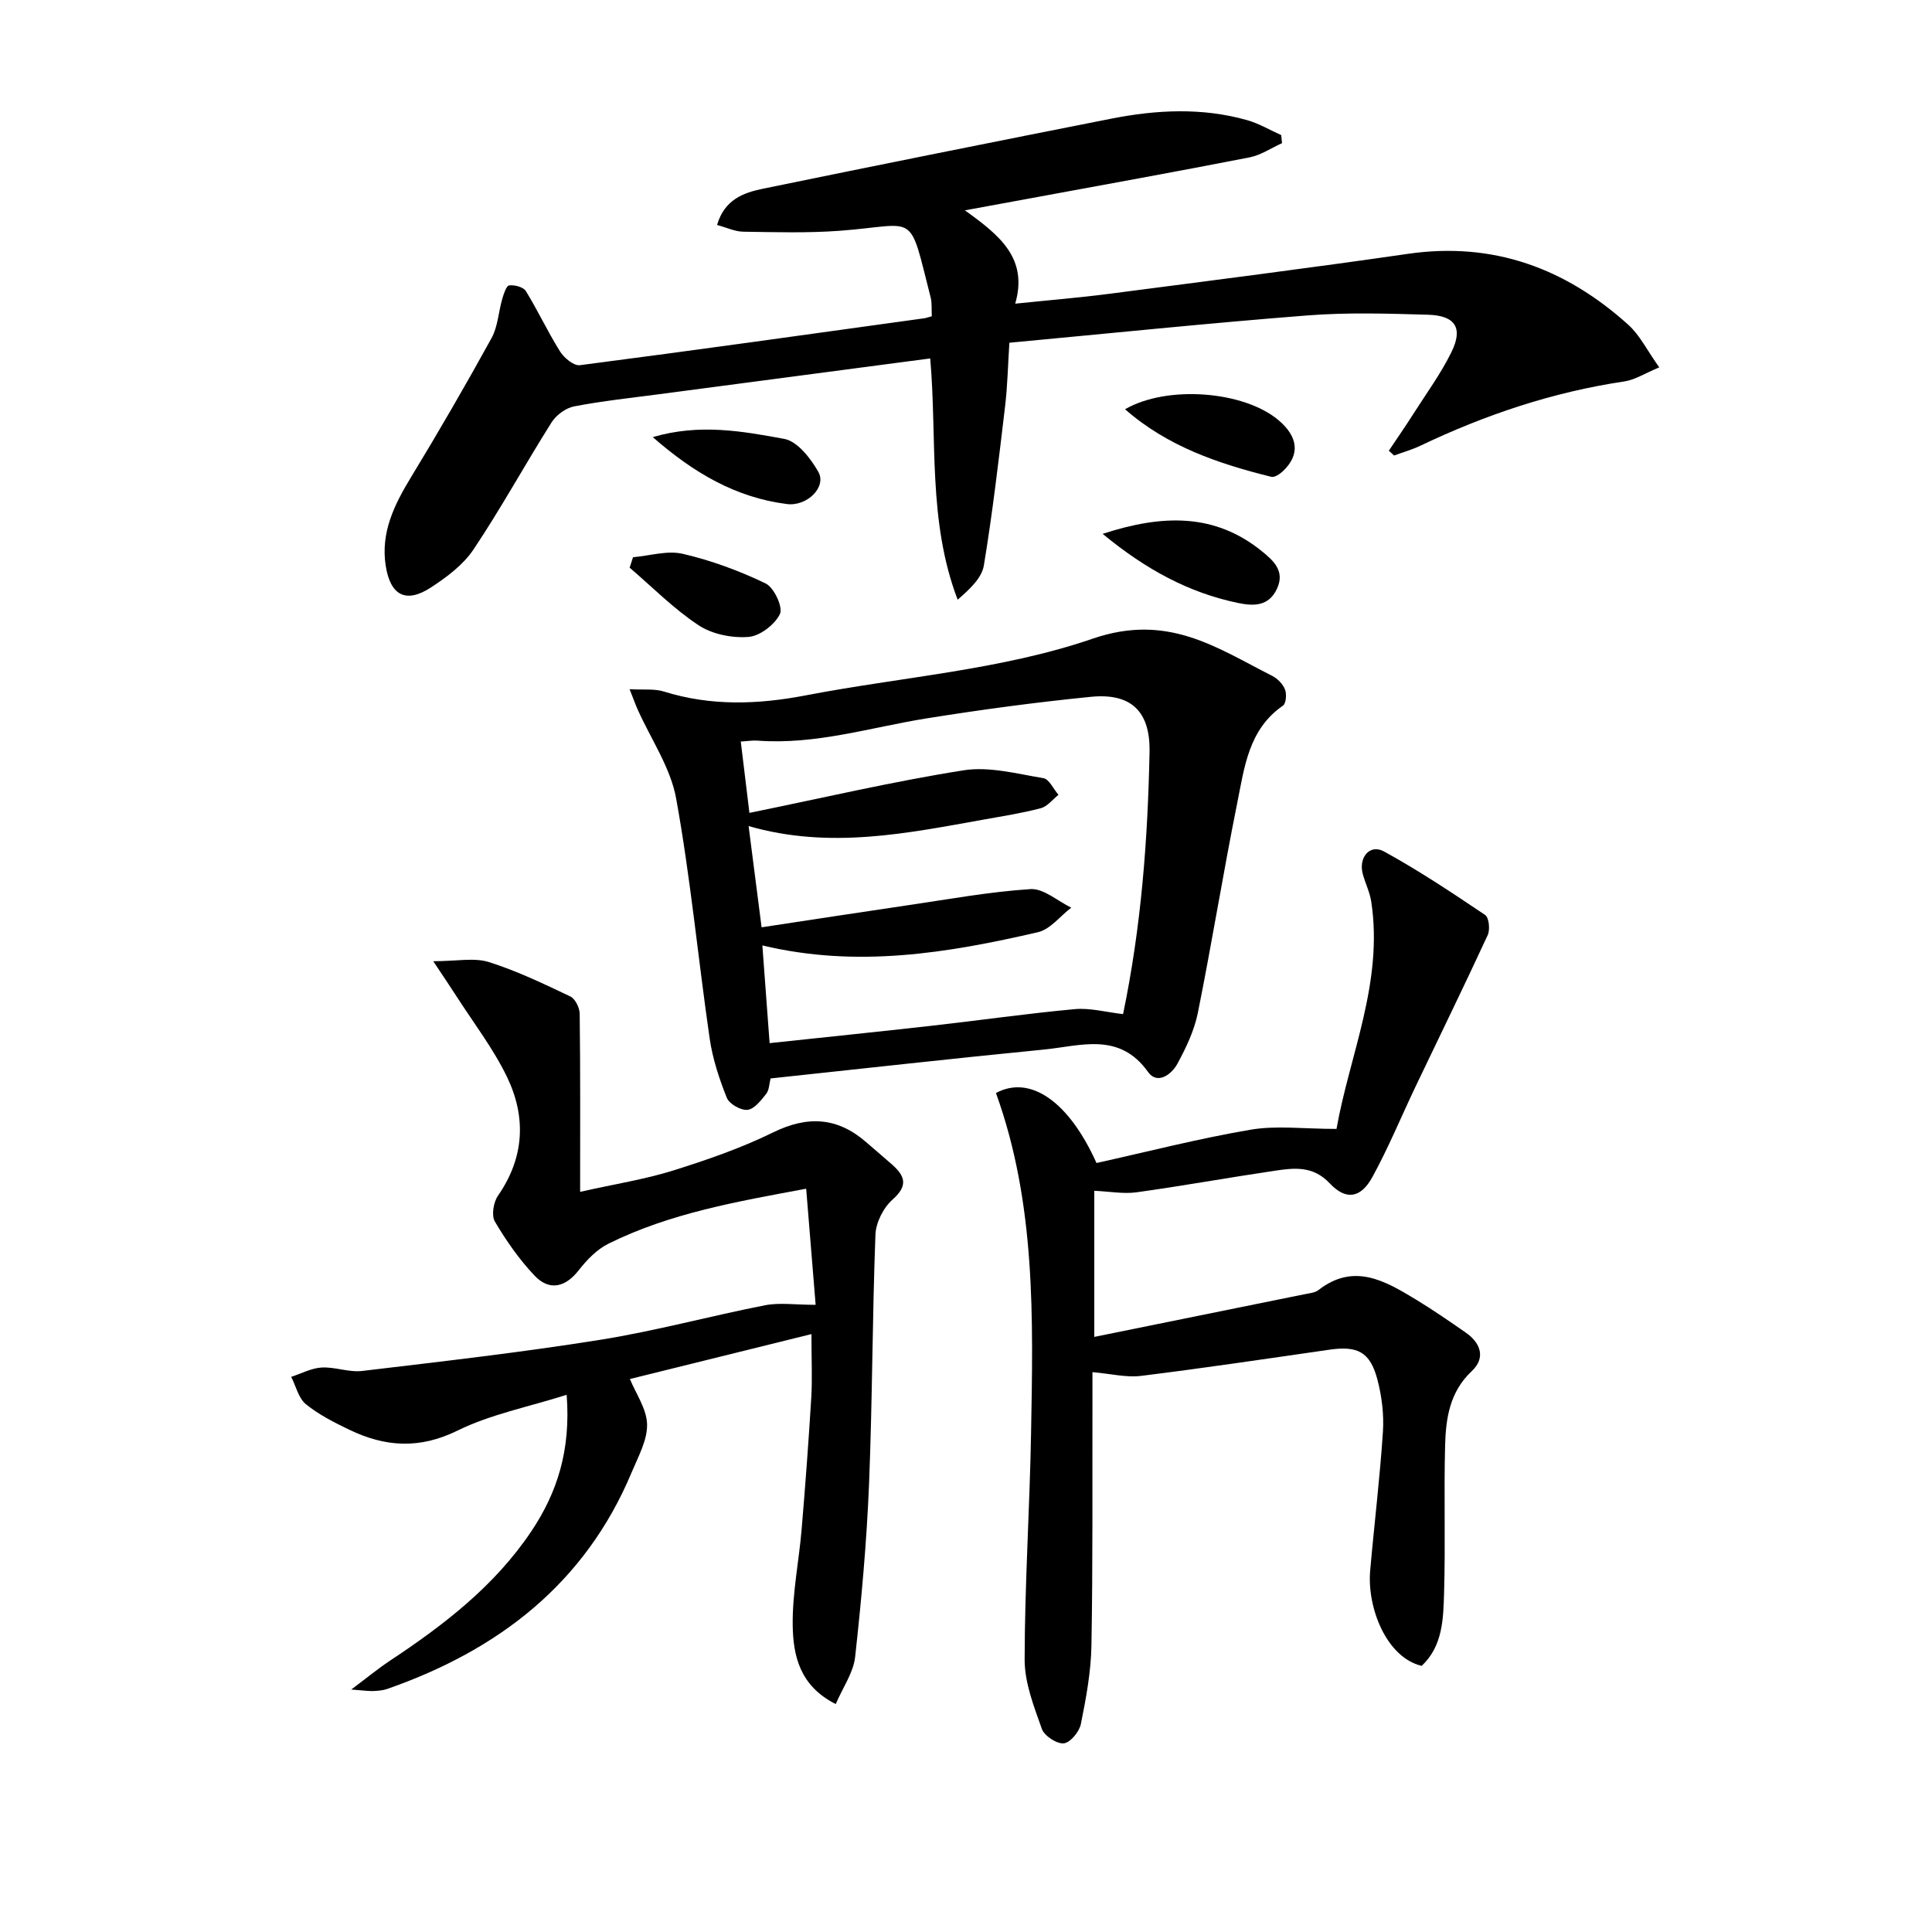
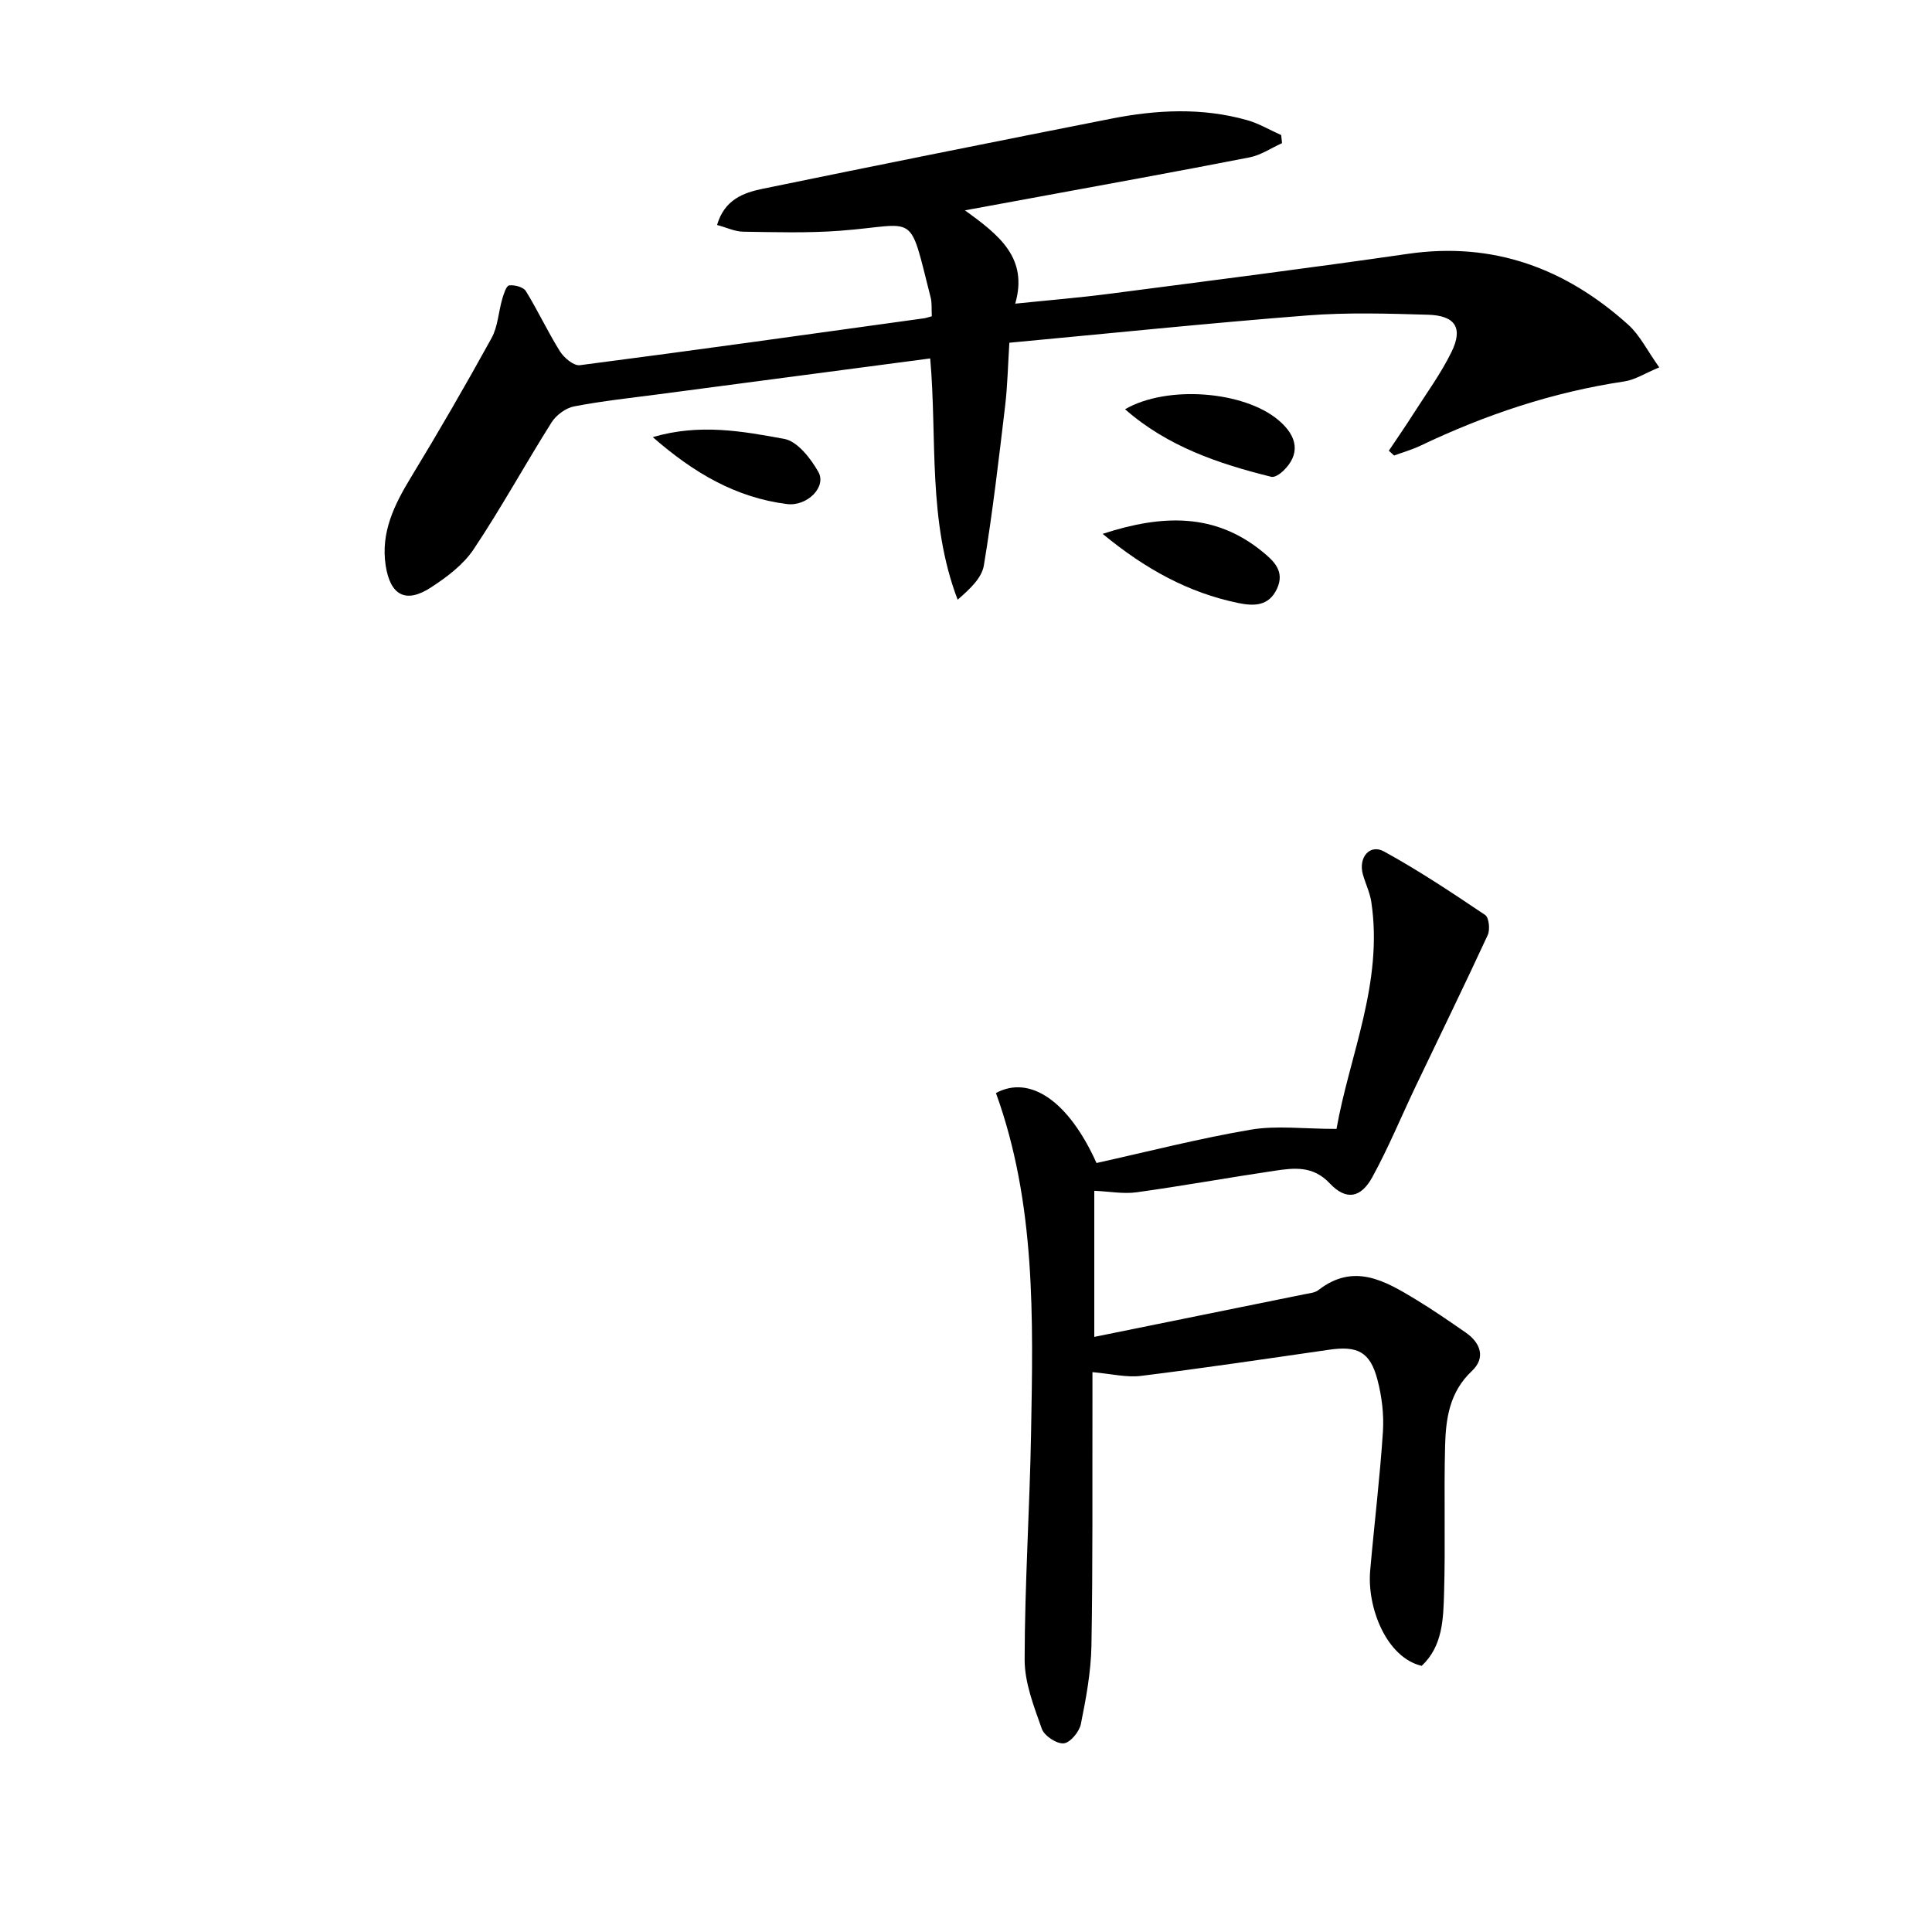
<svg xmlns="http://www.w3.org/2000/svg" enable-background="new 0 0 400 400" viewBox="0 0 400 400">
  <path d="m192.92 65.48c-.08-1.54.05-2.75-.23-3.86-4.66-18.28-2.56-15.05-18.84-13.84-6.63.49-13.31.29-19.97.19-1.71-.02-3.4-.85-5.42-1.39 1.53-5.26 5.47-6.68 9.46-7.5 24.03-4.94 48.08-9.76 72.15-14.51 9.37-1.85 18.8-2.33 28.12.3 2.45.69 4.72 2.05 7.07 3.1.06.56.12 1.12.17 1.67-2.23 1-4.37 2.48-6.71 2.94-15.12 2.96-30.29 5.69-45.45 8.49-4 .74-8.01 1.47-13.5 2.48 7.19 5.16 13.13 9.92 10.42 19.32 6.85-.71 13.26-1.23 19.62-2.06 20.59-2.68 41.18-5.29 61.72-8.26 17.69-2.55 32.63 3.02 45.58 14.68 2.39 2.15 3.89 5.28 6.42 8.83-2.9 1.2-5.01 2.59-7.28 2.92-14.76 2.2-28.71 6.88-42.13 13.28-1.75.84-3.65 1.37-5.48 2.05-.37-.33-.73-.66-1.1-.99 1.72-2.57 3.48-5.11 5.14-7.72 2.67-4.19 5.64-8.25 7.82-12.69 2.47-5.01.82-7.59-4.88-7.75-8.32-.24-16.69-.5-24.98.15-20.36 1.59-40.68 3.69-61.66 5.65-.3 4.61-.38 8.88-.88 13.09-1.31 11.02-2.59 22.06-4.4 33.01-.44 2.64-2.93 4.93-5.43 7.1-6.24-16.38-4.21-33.27-5.68-49.95-18.82 2.48-37.4 4.93-55.99 7.39-5.92.78-11.88 1.41-17.74 2.54-1.73.33-3.71 1.8-4.67 3.32-5.49 8.7-10.43 17.74-16.14 26.28-2.14 3.2-5.56 5.76-8.85 7.9-5.17 3.36-8.39 1.65-9.35-4.55-1.05-6.85 1.77-12.56 5.21-18.23 5.78-9.5 11.35-19.13 16.71-28.86 1.31-2.38 1.43-5.4 2.21-8.09.3-1.04.84-2.74 1.43-2.82 1.12-.14 2.94.33 3.46 1.17 2.51 4.07 4.53 8.44 7.07 12.49.84 1.34 2.85 3.02 4.11 2.86 23.71-3.07 47.38-6.4 71.06-9.68.49-.04.95-.22 1.81-.45z" />
-   <path d="m159.54 223.28c-.28 1.07-.27 2.38-.9 3.18-1.07 1.35-2.46 3.17-3.87 3.32-1.38.15-3.78-1.21-4.29-2.49-1.58-3.94-2.94-8.09-3.55-12.27-2.4-16.56-3.96-33.25-6.94-49.7-1.16-6.41-5.24-12.3-7.97-18.43-.5-1.13-.92-2.31-1.67-4.2 2.91.17 5.15-.13 7.09.48 9.75 3.05 19.48 2.7 29.38.8 19.85-3.82 40.5-5.24 59.41-11.74 15.53-5.33 25.56 1.82 37.18 7.71 1.1.56 2.2 1.69 2.64 2.82.37.95.22 2.89-.43 3.34-7.12 4.9-7.97 12.75-9.46 20.13-2.91 14.46-5.25 29.02-8.16 43.48-.74 3.66-2.44 7.23-4.24 10.54-1.2 2.22-4.16 4.39-6.07 1.69-5.95-8.37-14-5.38-21.56-4.64-18.79 1.84-37.56 3.95-56.59 5.98zm-1.86-31.29c10.51-1.59 20.32-3.11 30.15-4.55 8.49-1.24 16.97-2.81 25.52-3.36 2.72-.17 5.62 2.48 8.44 3.84-2.29 1.74-4.34 4.49-6.89 5.08-18.64 4.31-37.41 7.45-57.06 2.74.49 6.66.98 13.21 1.5 20.23 11.5-1.23 22.53-2.36 33.55-3.6 9.88-1.11 19.73-2.53 29.63-3.44 3.18-.29 6.47.63 10 1.03 3.77-18.15 5.12-36.15 5.48-54.25.17-8.33-3.72-12.28-12.15-11.44-11.39 1.13-22.75 2.66-34.05 4.47-11.61 1.87-22.96 5.5-34.94 4.6-1.06-.08-2.15.11-3.49.19.61 5.03 1.17 9.64 1.79 14.77 15.44-3.15 29.82-6.53 44.36-8.82 5.3-.83 11.04.73 16.5 1.63 1.2.2 2.09 2.25 3.12 3.45-1.21.96-2.29 2.41-3.66 2.77-3.83 1.02-7.77 1.63-11.68 2.33-16.02 2.87-32.02 6.21-48.81 1.37.89 7 1.77 13.84 2.69 20.96z" />
-   <path d="m173.03 352.81c-7.53-3.8-8.83-10.14-8.91-16.39-.08-6.56 1.28-13.12 1.84-19.7.77-9.1 1.45-18.2 2-27.31.24-3.93.04-7.89.04-13.2-12.77 3.16-25.37 6.27-37.58 9.3 1.23 3.03 3.48 6.19 3.55 9.39.07 3.27-1.82 6.65-3.16 9.86-9.64 23.09-27.6 36.86-50.61 44.91-.92.32-1.95.4-2.94.44-.95.04-1.9-.12-4.54-.31 3.39-2.54 5.59-4.36 7.97-5.94 11.17-7.39 21.69-15.47 29.28-26.77 5.43-8.09 8.23-16.89 7.35-28.31-8.04 2.55-15.79 4.05-22.62 7.42-7.87 3.87-14.98 3.37-22.36-.18-3.14-1.51-6.33-3.12-9-5.29-1.54-1.25-2.07-3.74-3.05-5.67 2.1-.68 4.18-1.81 6.31-1.93 2.78-.15 5.66 1.04 8.39.71 16.47-1.96 32.97-3.84 49.35-6.46 11.44-1.83 22.67-4.91 34.05-7.14 3-.59 6.22-.09 10.48-.09-.63-7.68-1.27-15.62-1.96-24.04-14.33 2.67-28.19 5.06-40.93 11.38-2.39 1.18-4.48 3.35-6.16 5.5-2.73 3.5-6.05 4.39-9.16 1.1-3.16-3.34-5.86-7.21-8.2-11.18-.75-1.27-.29-4.02.65-5.37 5.48-7.9 5.86-16.28 1.86-24.57-2.86-5.92-6.97-11.25-10.54-16.82-1.21-1.89-2.48-3.75-4.73-7.14 4.89 0 8.46-.78 11.49.17 5.81 1.82 11.36 4.5 16.88 7.12 1.02.48 1.94 2.35 1.95 3.59.15 11.89.09 23.77.09 36.87 7.49-1.68 13.48-2.61 19.2-4.4 7.05-2.21 14.12-4.65 20.74-7.9 7.16-3.51 13.33-3.17 19.29 2.02 1.76 1.53 3.54 3.03 5.29 4.57 2.69 2.36 3.5 4.36.18 7.29-1.9 1.68-3.47 4.77-3.56 7.28-.65 17.26-.63 34.54-1.33 51.79-.49 11.92-1.57 23.83-2.88 35.69-.37 3.22-2.52 6.24-4.01 9.71z" />
+   <path d="m173.03 352.81z" />
  <path d="m276.71 233.73c2.66-15.16 9.73-30.28 7.2-47.01-.29-1.94-1.2-3.77-1.74-5.68-.98-3.49 1.42-6.38 4.38-4.75 7.22 3.96 14.1 8.55 20.94 13.15.79.53 1.04 3.03.53 4.15-4.85 10.49-9.93 20.87-14.91 31.3-2.99 6.27-5.64 12.72-8.97 18.8-2.39 4.37-5.45 4.9-8.82 1.32-3.5-3.72-7.4-3.21-11.47-2.61-9.52 1.41-18.99 3.13-28.52 4.45-2.73.38-5.59-.17-8.77-.31v30.25c14.72-2.98 29.14-5.9 43.56-8.84.97-.2 2.11-.28 2.84-.85 7.33-5.7 13.75-1.94 20.1 1.9 3.55 2.15 6.98 4.52 10.4 6.89 3.14 2.18 4.15 5.26 1.27 7.97-4.62 4.33-5.39 9.83-5.54 15.48-.26 10.16.09 20.33-.21 30.49-.16 5.37-.28 11-4.64 15.07-7.33-1.75-11.33-12.1-10.66-19.72.84-9.59 2.01-19.15 2.64-28.76.23-3.57-.23-7.32-1.14-10.79-1.52-5.75-4.1-7.04-10.01-6.18-12.96 1.87-25.92 3.8-38.91 5.41-3.05.38-6.24-.44-10.08-.77v5.65c-.04 16.99.09 33.99-.21 50.98-.1 5.43-1.11 10.89-2.19 16.23-.32 1.6-2.21 3.87-3.55 3.99-1.46.13-4.02-1.55-4.53-3-1.64-4.64-3.57-9.54-3.56-14.34.02-15.62 1.05-31.23 1.33-46.86.43-23.76 1.01-47.57-7.27-70.44 7.03-3.8 15.05 1.65 20.82 14.49 10.55-2.34 21.16-5.07 31.92-6.9 5.35-.91 10.96-.16 17.77-.16z" />
  <path d="m228.29 110.53c12.46-4.07 23.32-4.31 33.11 3.71 2.28 1.87 4.66 4.01 3 7.62-1.71 3.72-4.87 3.64-8.07 2.98-10.26-2.13-19.15-6.98-28.04-14.31z" />
  <path d="m232.93 84.73c8.69-5.03 24.53-3.8 31.72 2.22 4.15 3.48 4.54 7.17 1.02 10.55-.64.62-1.77 1.39-2.46 1.22-10.92-2.71-21.47-6.26-30.28-13.99z" />
-   <path d="m131.06 115.37c3.46-.3 7.12-1.46 10.33-.7 5.88 1.37 11.68 3.5 17.13 6.13 1.73.83 3.63 4.92 2.96 6.32-1.07 2.21-4.15 4.57-6.53 4.75-3.4.26-7.51-.56-10.32-2.42-5.14-3.39-9.56-7.89-14.27-11.92.22-.73.46-1.45.7-2.16z" />
  <path d="m135.15 90.5c9.7-2.85 18.58-1.22 27.23.37 2.72.5 5.45 4.02 7.04 6.81 1.79 3.14-2.33 7.2-6.48 6.68-10.54-1.33-19.26-6.4-27.79-13.86z" />
</svg>